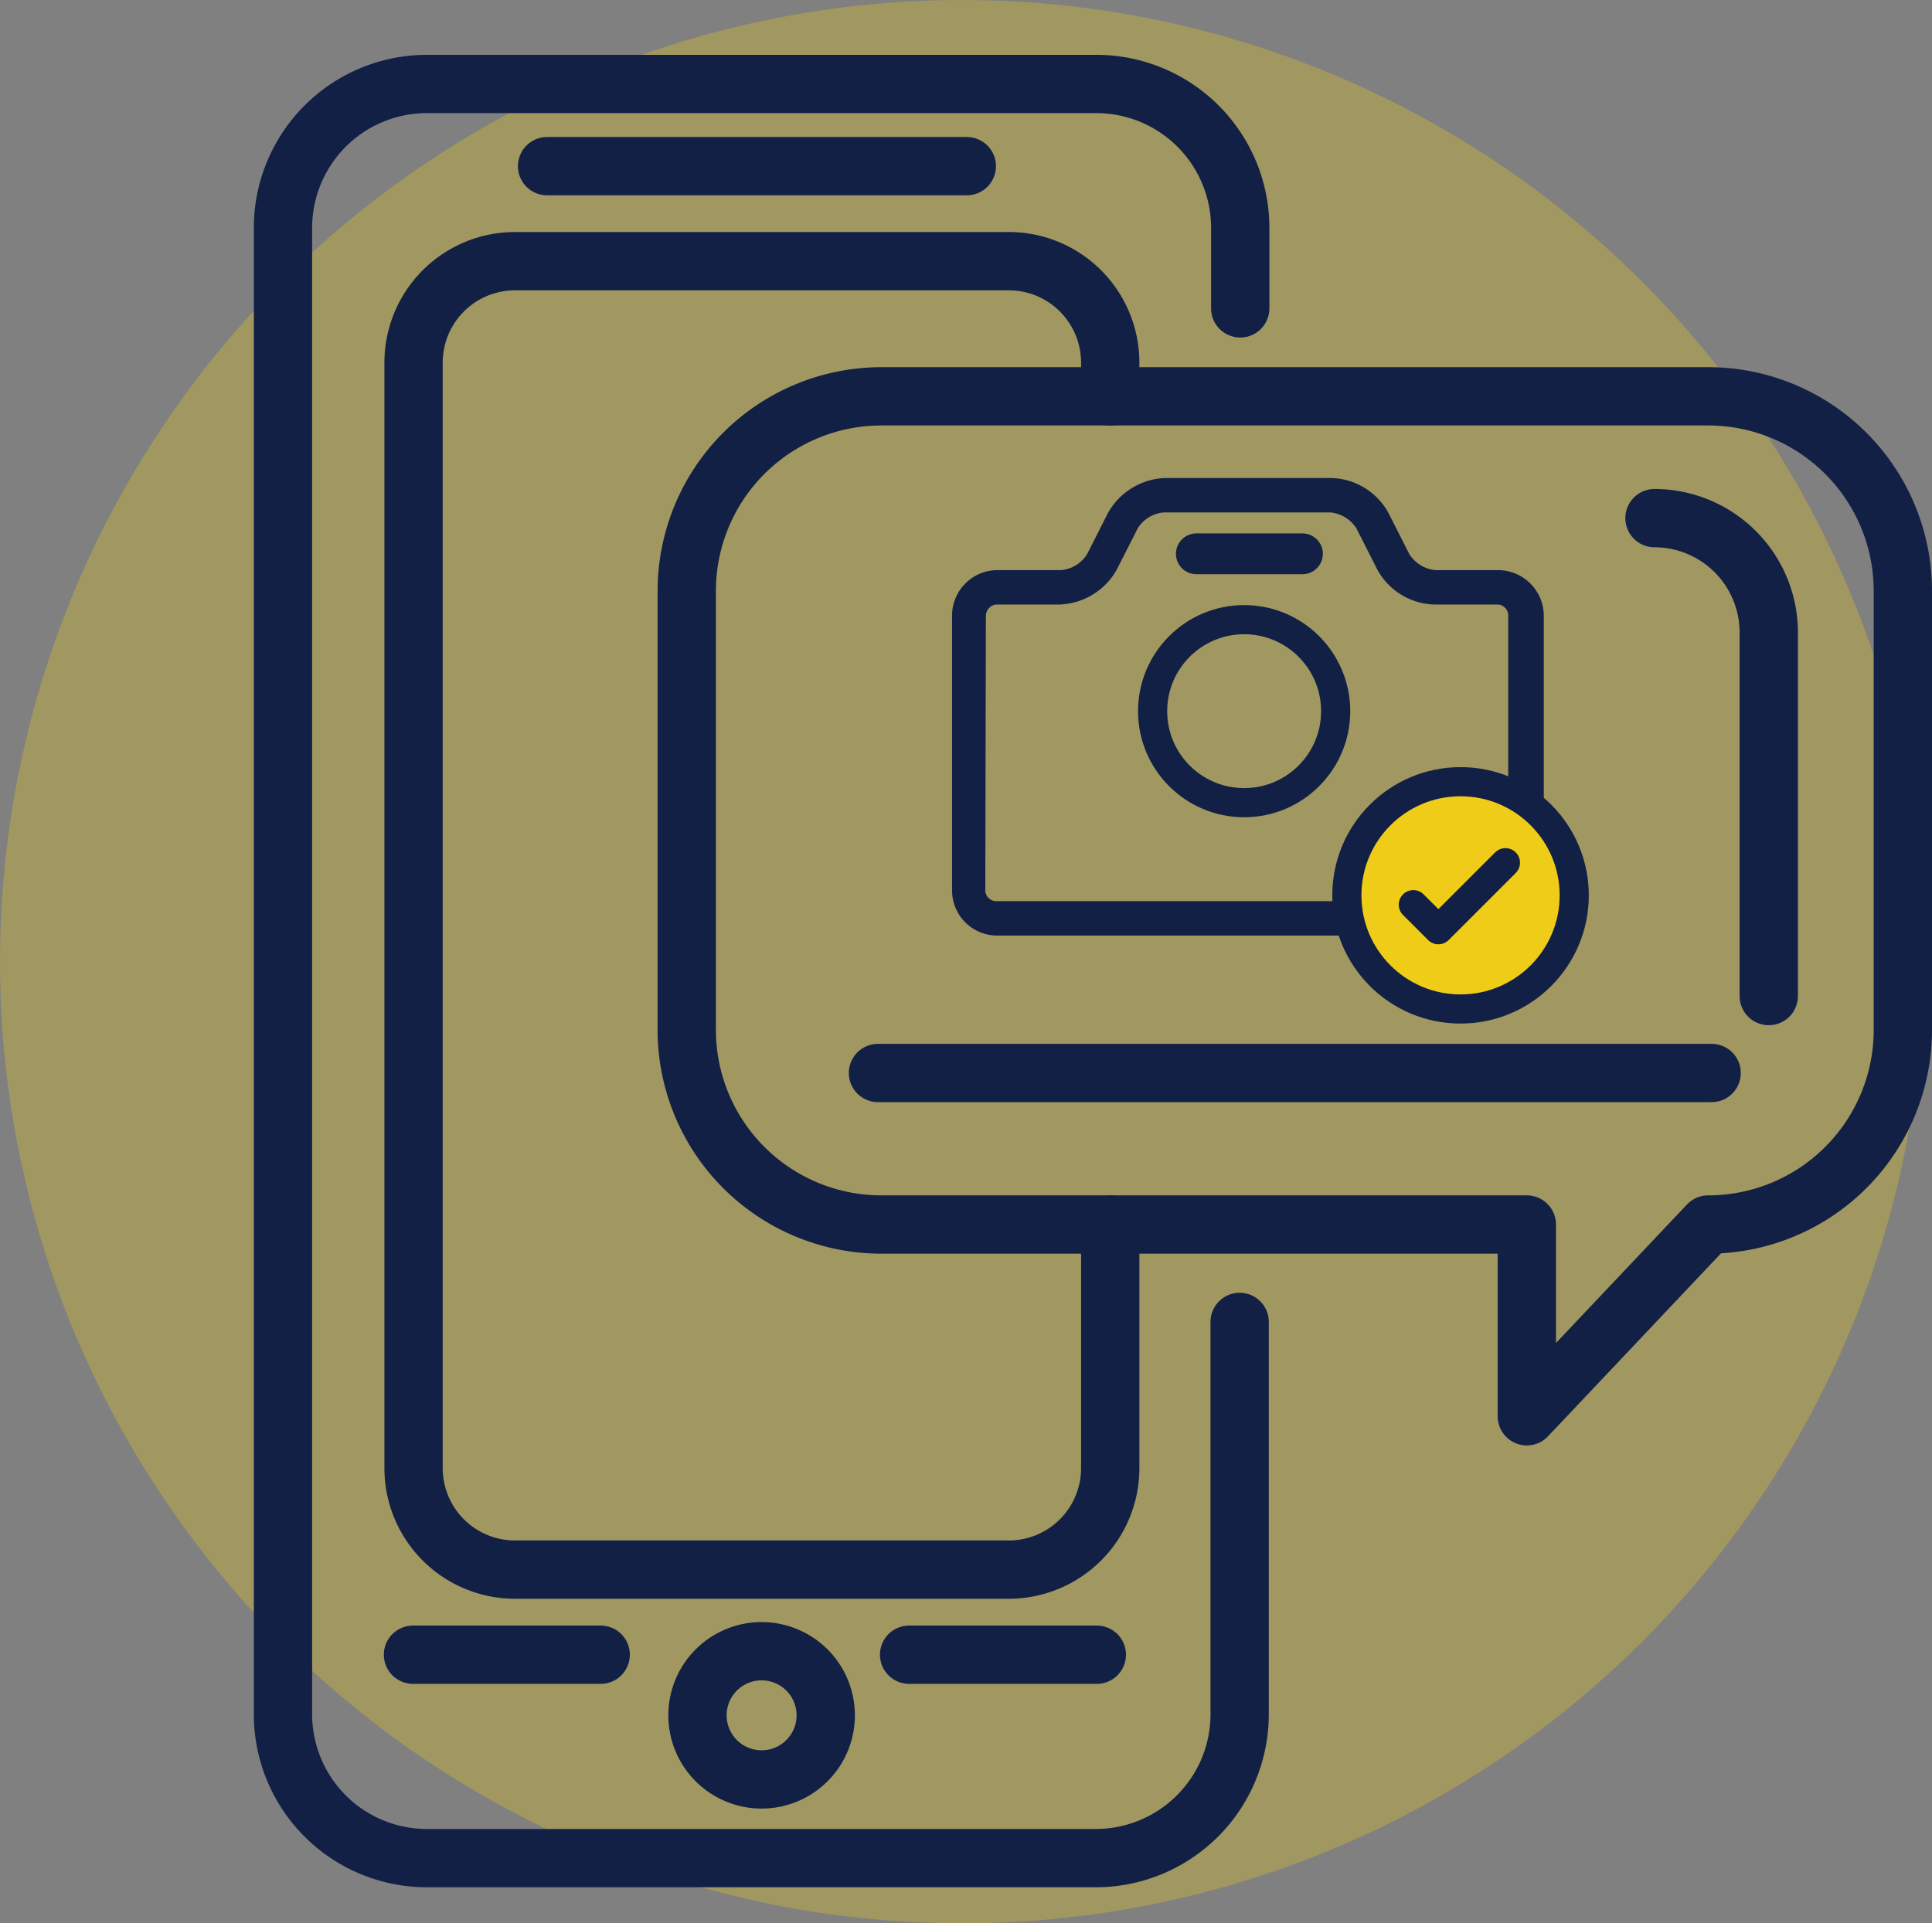
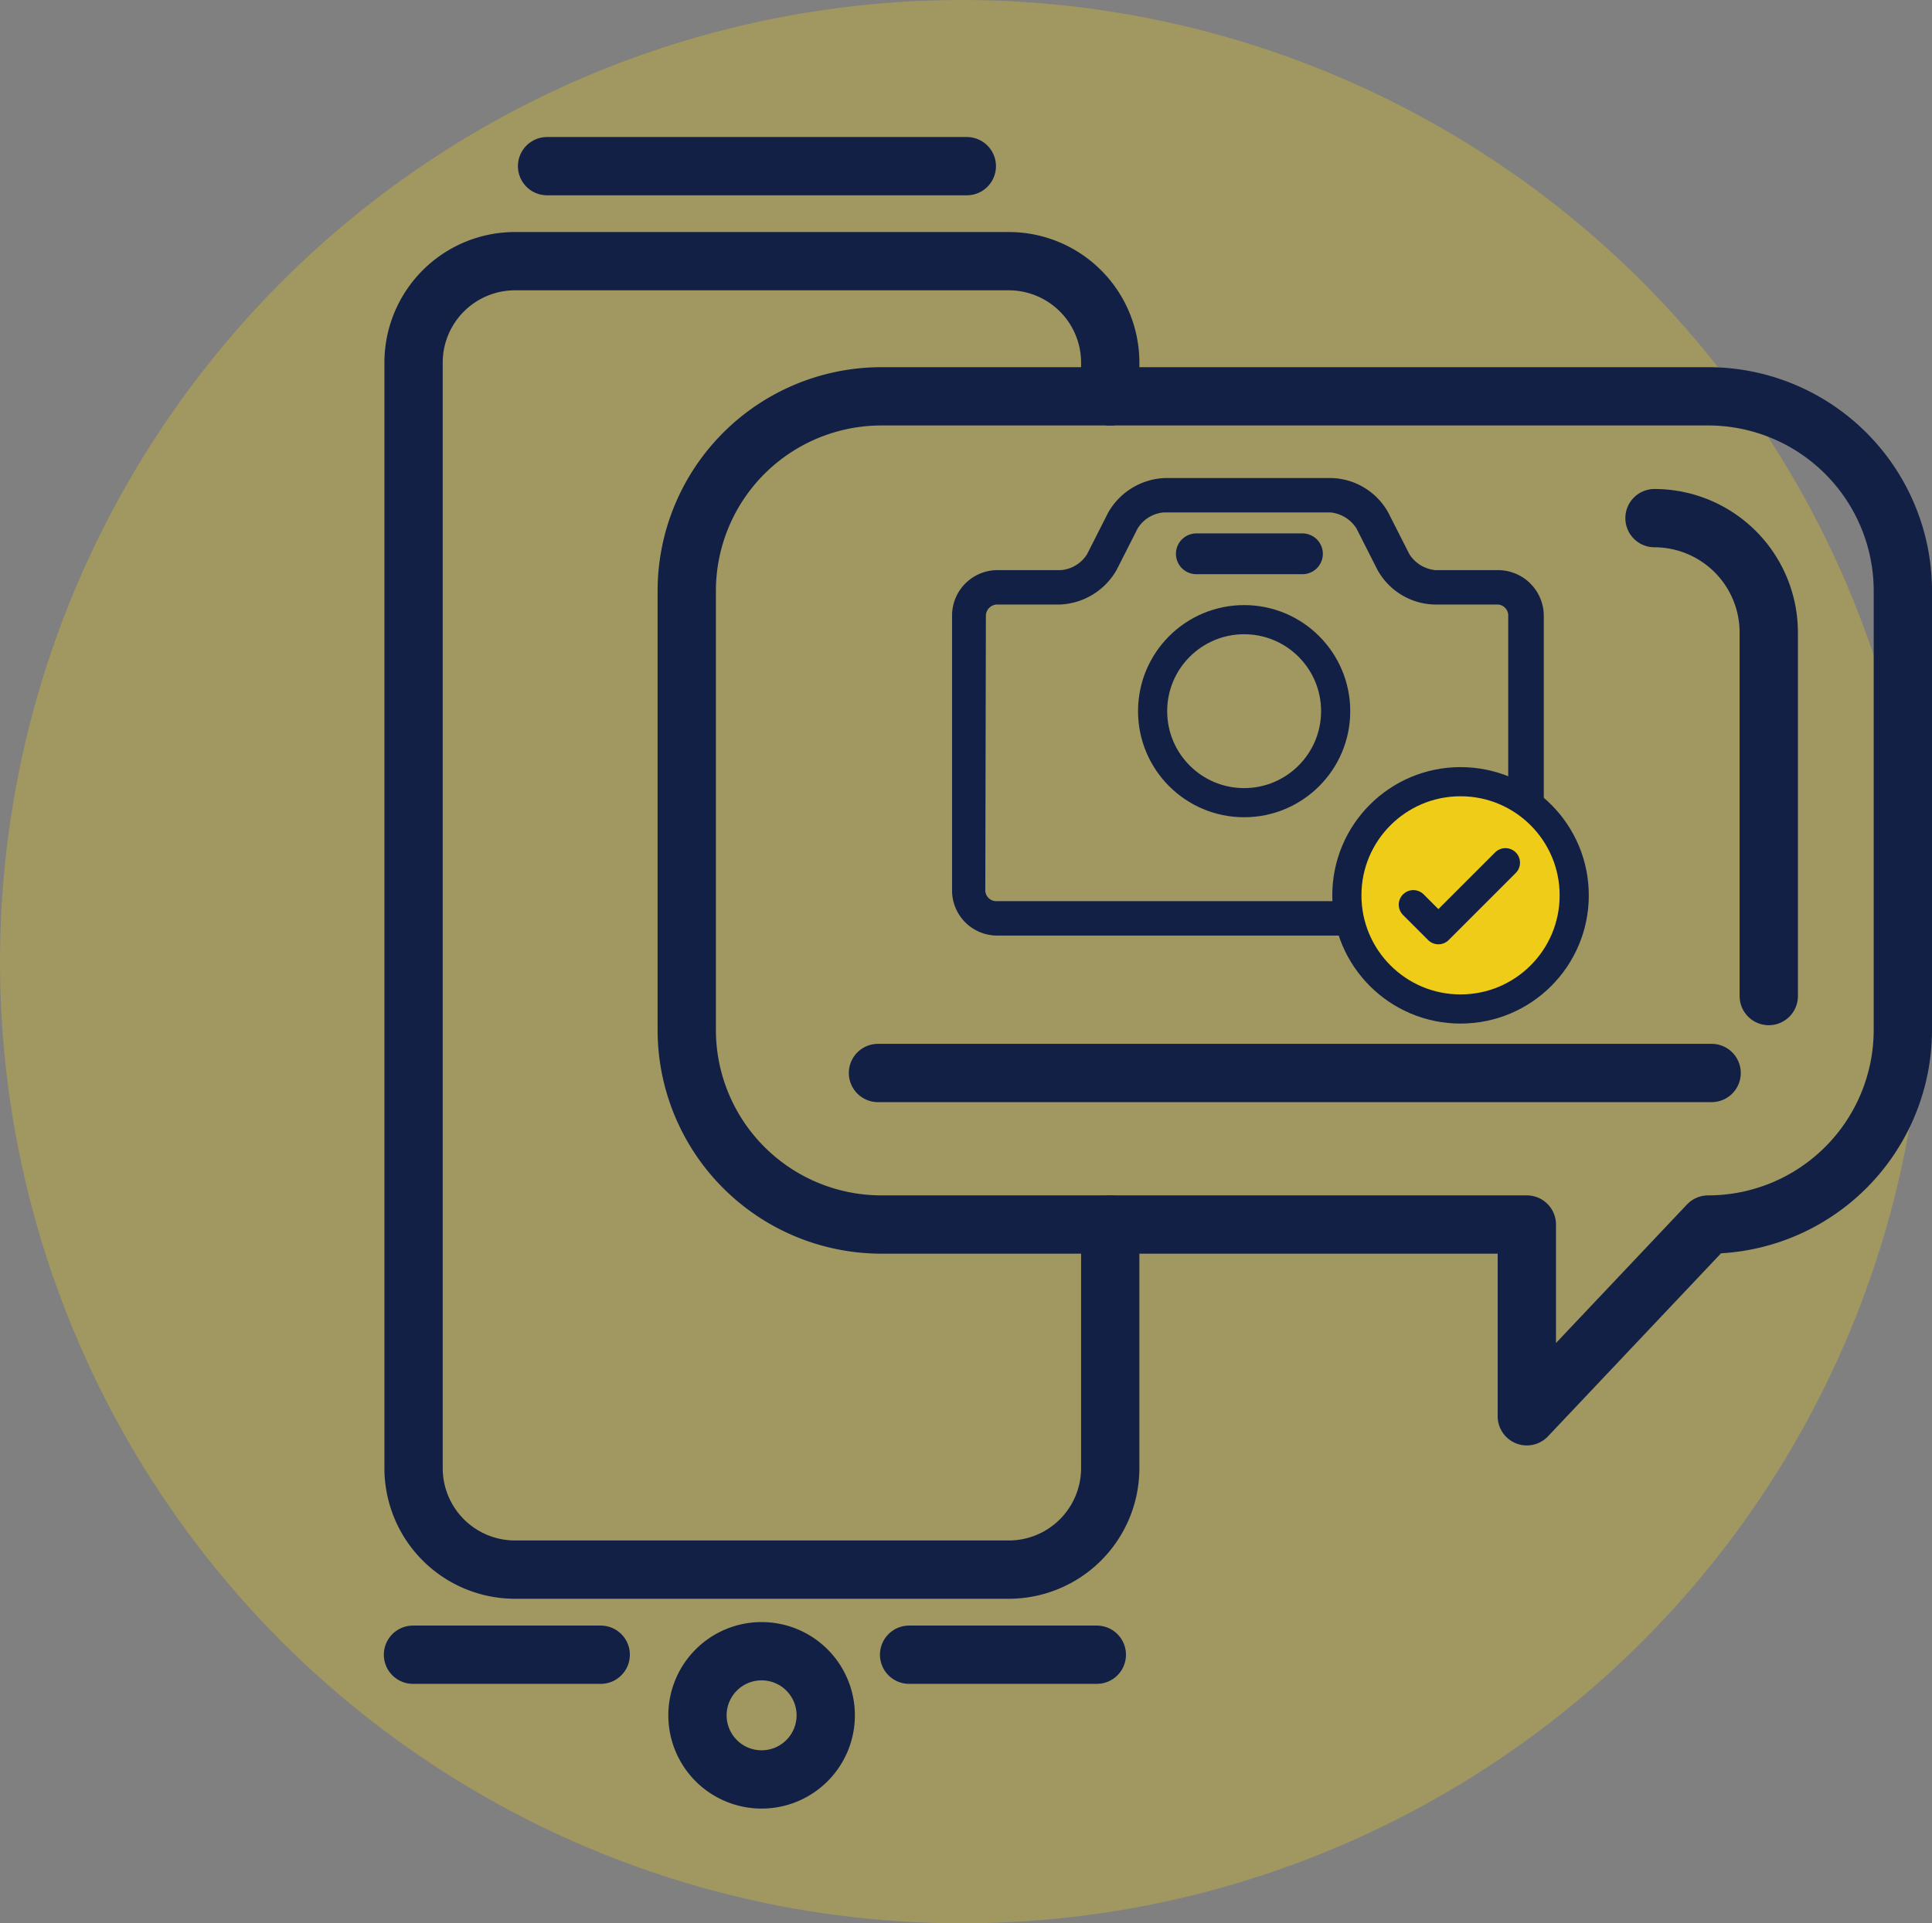
<svg xmlns="http://www.w3.org/2000/svg" width="33.14" height="33" viewBox="0 0 33.14 33">
  <rect x="0" y="0" width="33.14" height="33" fill="#808080" stroke="none" />
  <g transform="translate(-44.15 -33.89)">
    <circle cx="16.5" cy="16.5" r="16.5" transform="translate(44.15 33.89)" fill="#efcc17" opacity="0.3" />
    <g transform="translate(-1.756 -4.718)">
      <g transform="translate(0 -0.001)">
        <path d="M64.95,59.62V63.8a1.741,1.741,0,0,1-1.74,1.74H54.74A1.741,1.741,0,0,1,53,63.8V44.83a1.741,1.741,0,0,1,1.74-1.74h8.47a1.741,1.741,0,0,1,1.74,1.74v.58" fill="none" stroke="#122045" stroke-linecap="round" stroke-linejoin="round" stroke-width="1" />
        <path d="M60.07,68.04a1.1,1.1,0,1,1-1.1-1.1A1.1,1.1,0,0,1,60.07,68.04Z" fill="none" stroke="#122045" stroke-linecap="round" stroke-linejoin="round" stroke-width="1" />
        <line x2="3.22" transform="translate(61.5 67)" fill="none" stroke="#122045" stroke-linecap="round" stroke-linejoin="round" stroke-width="1" />
        <line x2="3.22" transform="translate(52.99 67)" fill="none" stroke="#122045" stroke-linecap="round" stroke-linejoin="round" stroke-width="1" />
        <line x1="7.2" transform="translate(55.29 41.46)" fill="none" stroke="#122045" stroke-linecap="round" stroke-linejoin="round" stroke-width="1" />
-         <path d="M67.17,61.29v6.73a2.469,2.469,0,0,1-2.47,2.47H53.23a2.469,2.469,0,0,1-2.47-2.47V42.52a2.469,2.469,0,0,1,2.47-2.47H64.71a2.469,2.469,0,0,1,2.47,2.47V43.9" fill="none" stroke="#122045" stroke-linecap="round" stroke-linejoin="round" stroke-width="1" />
      </g>
    </g>
    <g transform="translate(29.271 -12.778)">
      <path d="M31.99,62.67h8.59a.73.73,0,0,0,.73-.74V57.24a.736.736,0,0,0-.73-.74H39.5a.645.645,0,0,1-.49-.3l-.36-.71a1.1,1.1,0,0,0-.93-.57H34.86a1.122,1.122,0,0,0-.93.57l-.36.71a.634.634,0,0,1-.49.3H31.99a.73.73,0,0,0-.73.74v4.69A.724.724,0,0,0,31.99,62.67Zm-.25-5.43a.246.246,0,0,1,.24-.25h1.08a1.122,1.122,0,0,0,.93-.57l.36-.71a.634.634,0,0,1,.49-.3H37.7a.645.645,0,0,1,.49.3l.36.71a1.1,1.1,0,0,0,.93.57h1.08a.239.239,0,0,1,.24.25v4.69a.246.246,0,0,1-.24.25H31.97a.239.239,0,0,1-.24-.25Z" fill="#122045" stroke="#122045" stroke-width="0.1" />
      <g transform="translate(-3.858 26.49)">
        <circle cx="1.95" cy="1.95" r="1.95" transform="translate(41.84 33.59)" fill="#efcc17" stroke="#122045" stroke-linecap="round" stroke-linejoin="round" stroke-width="0.5" />
        <path d="M42.98,35.7l.43.43,1.15-1.15" fill="none" stroke="#122045" stroke-linecap="round" stroke-linejoin="round" stroke-width="0.5" />
      </g>
      <path d="M35.4,56.17h1.82" fill="#fff" stroke="#122045" stroke-linecap="round" stroke-width="0.7" />
      <circle cx="1.57" cy="1.57" r="1.57" transform="translate(34.65 57.3)" fill="none" stroke="#122045" stroke-linecap="round" stroke-linejoin="round" stroke-width="0.5" />
    </g>
    <path d="M73.45,54.9l-3.11,3.29V54.9H59.27a3.34,3.34,0,0,1-3.34-3.34h0V44.03a3.34,3.34,0,0,1,3.34-3.34H73.45a3.34,3.34,0,0,1,3.34,3.34v7.53a3.34,3.34,0,0,1-3.34,3.34Z" fill="none" stroke="#122045" stroke-linecap="round" stroke-linejoin="round" stroke-width="1" />
    <line x2="14.3" transform="translate(59.21 52.3)" fill="none" stroke="#122045" stroke-linecap="round" stroke-linejoin="round" stroke-width="1" />
    <path d="M72.53,42.78a1.963,1.963,0,0,1,1.96,1.96v6.24" fill="none" stroke="#122045" stroke-linecap="round" stroke-linejoin="round" stroke-width="1" />
  </g>
</svg>